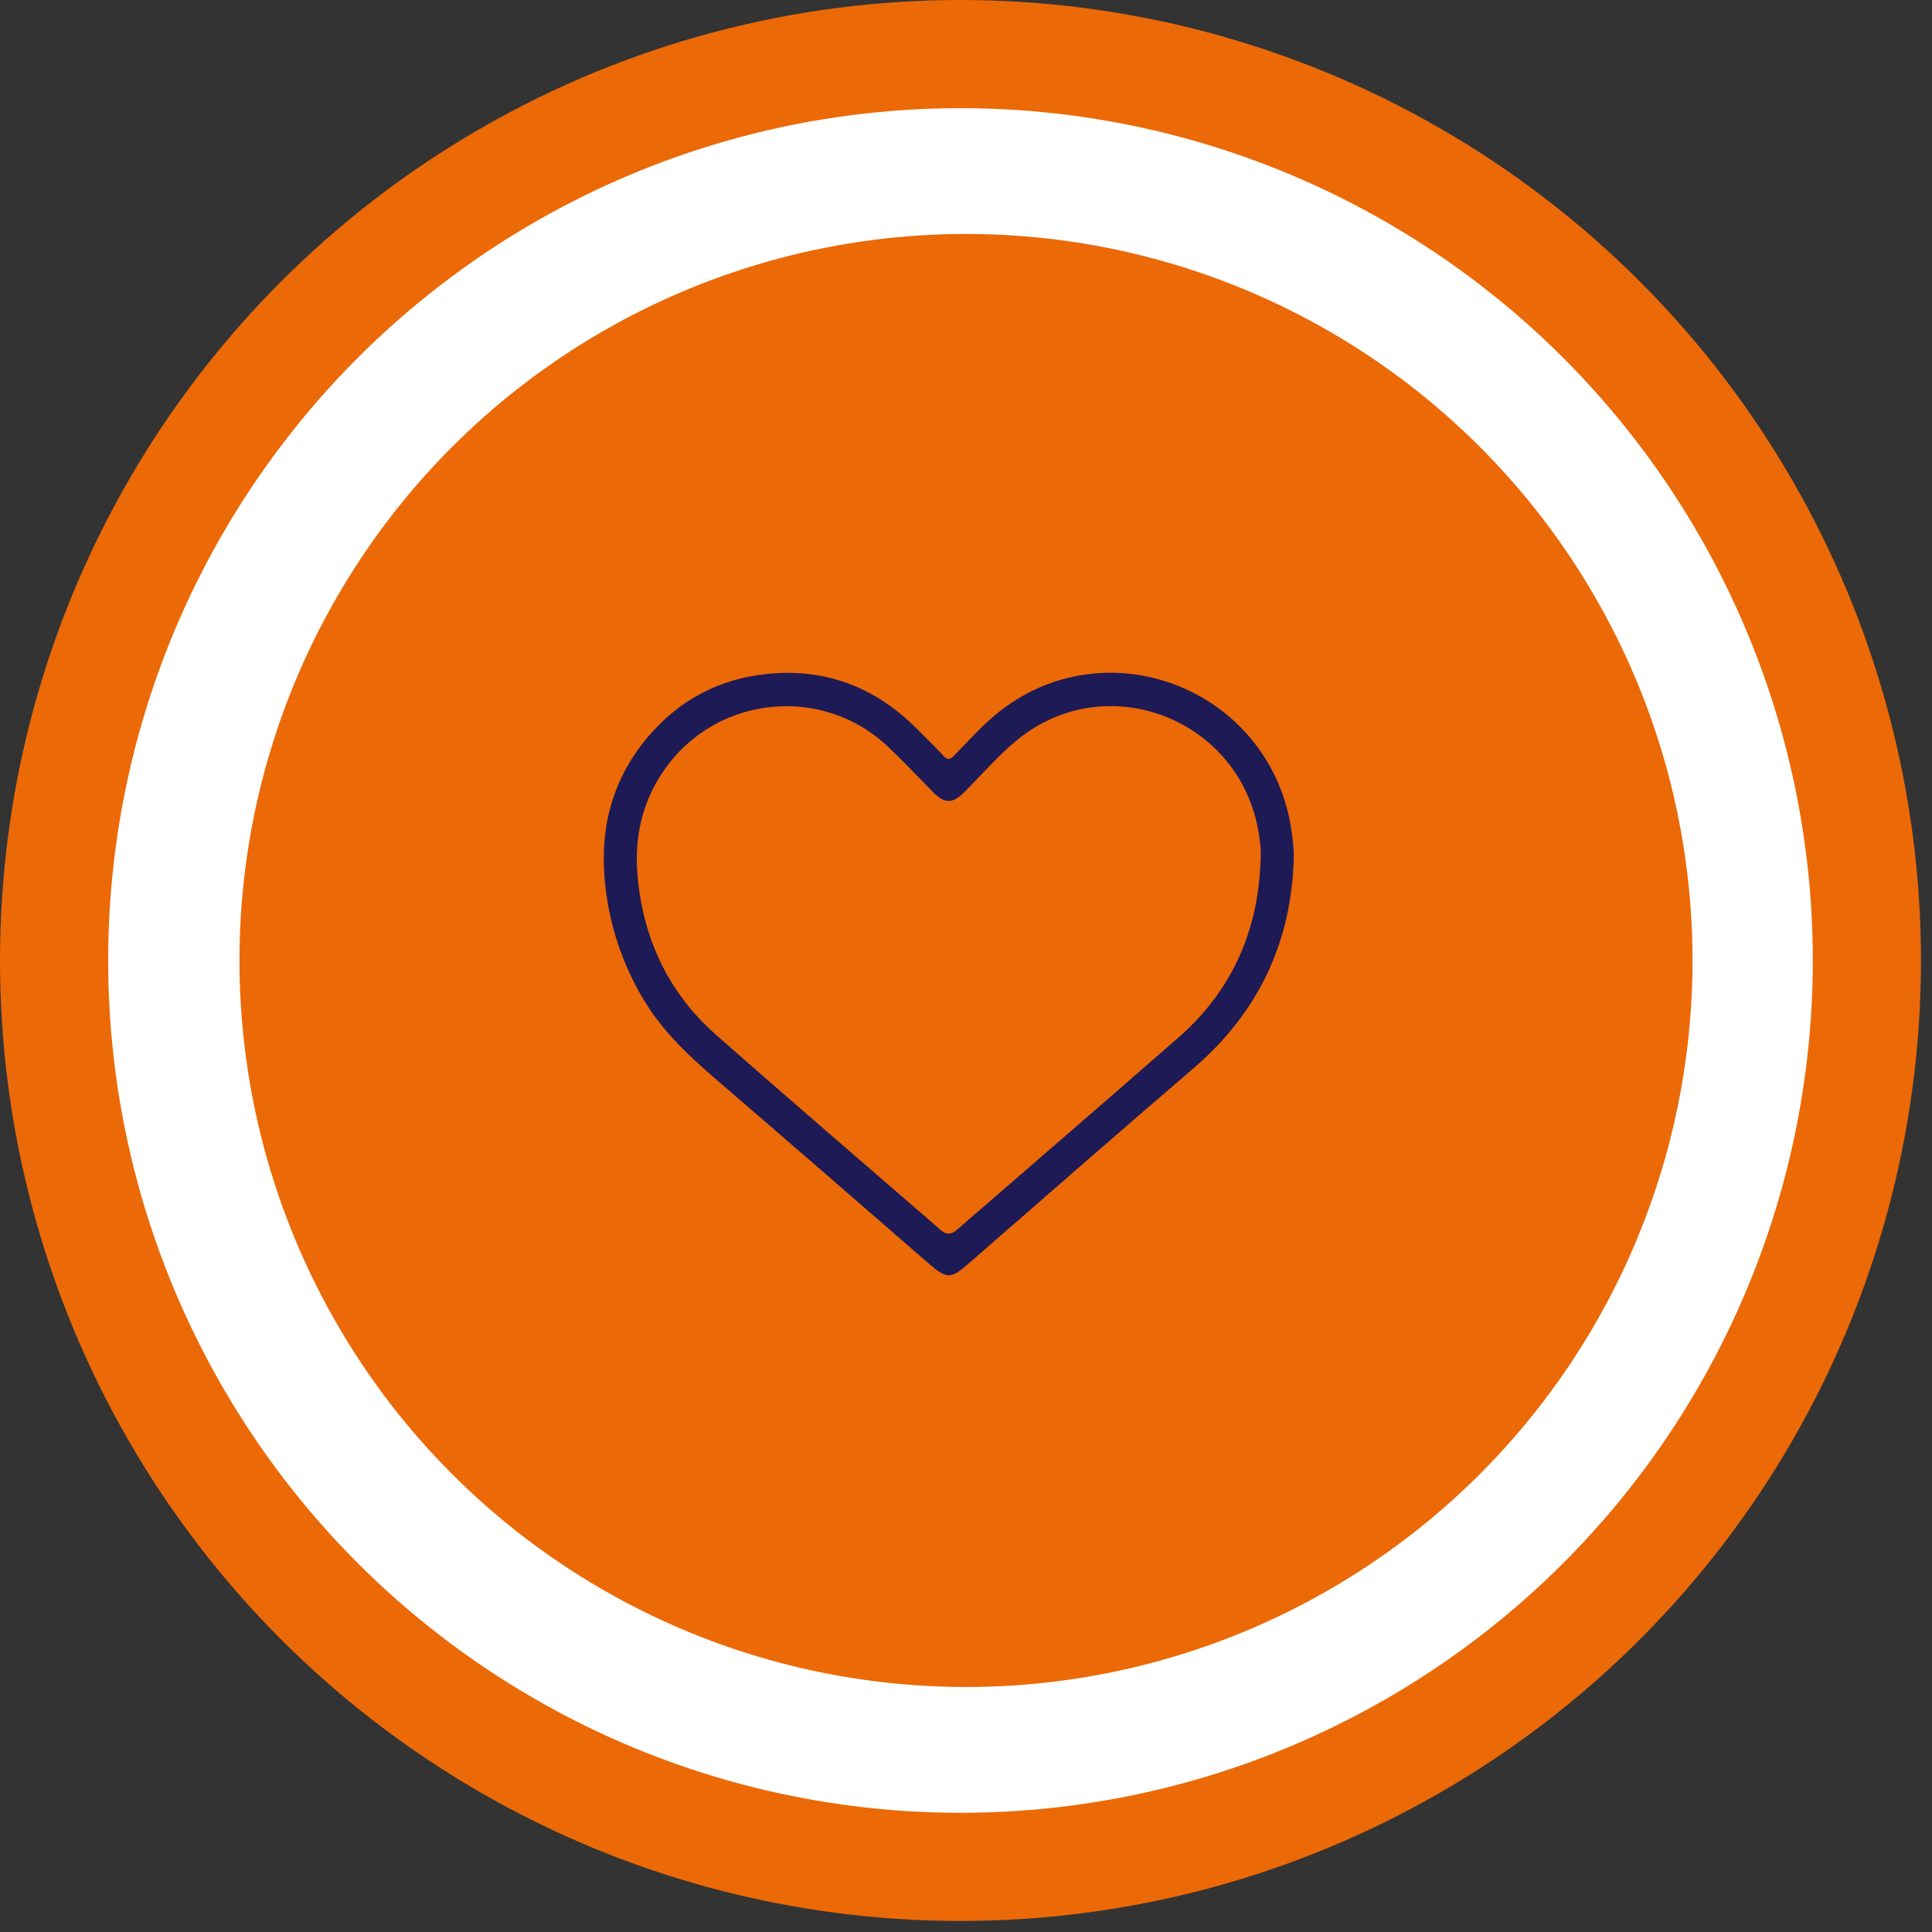
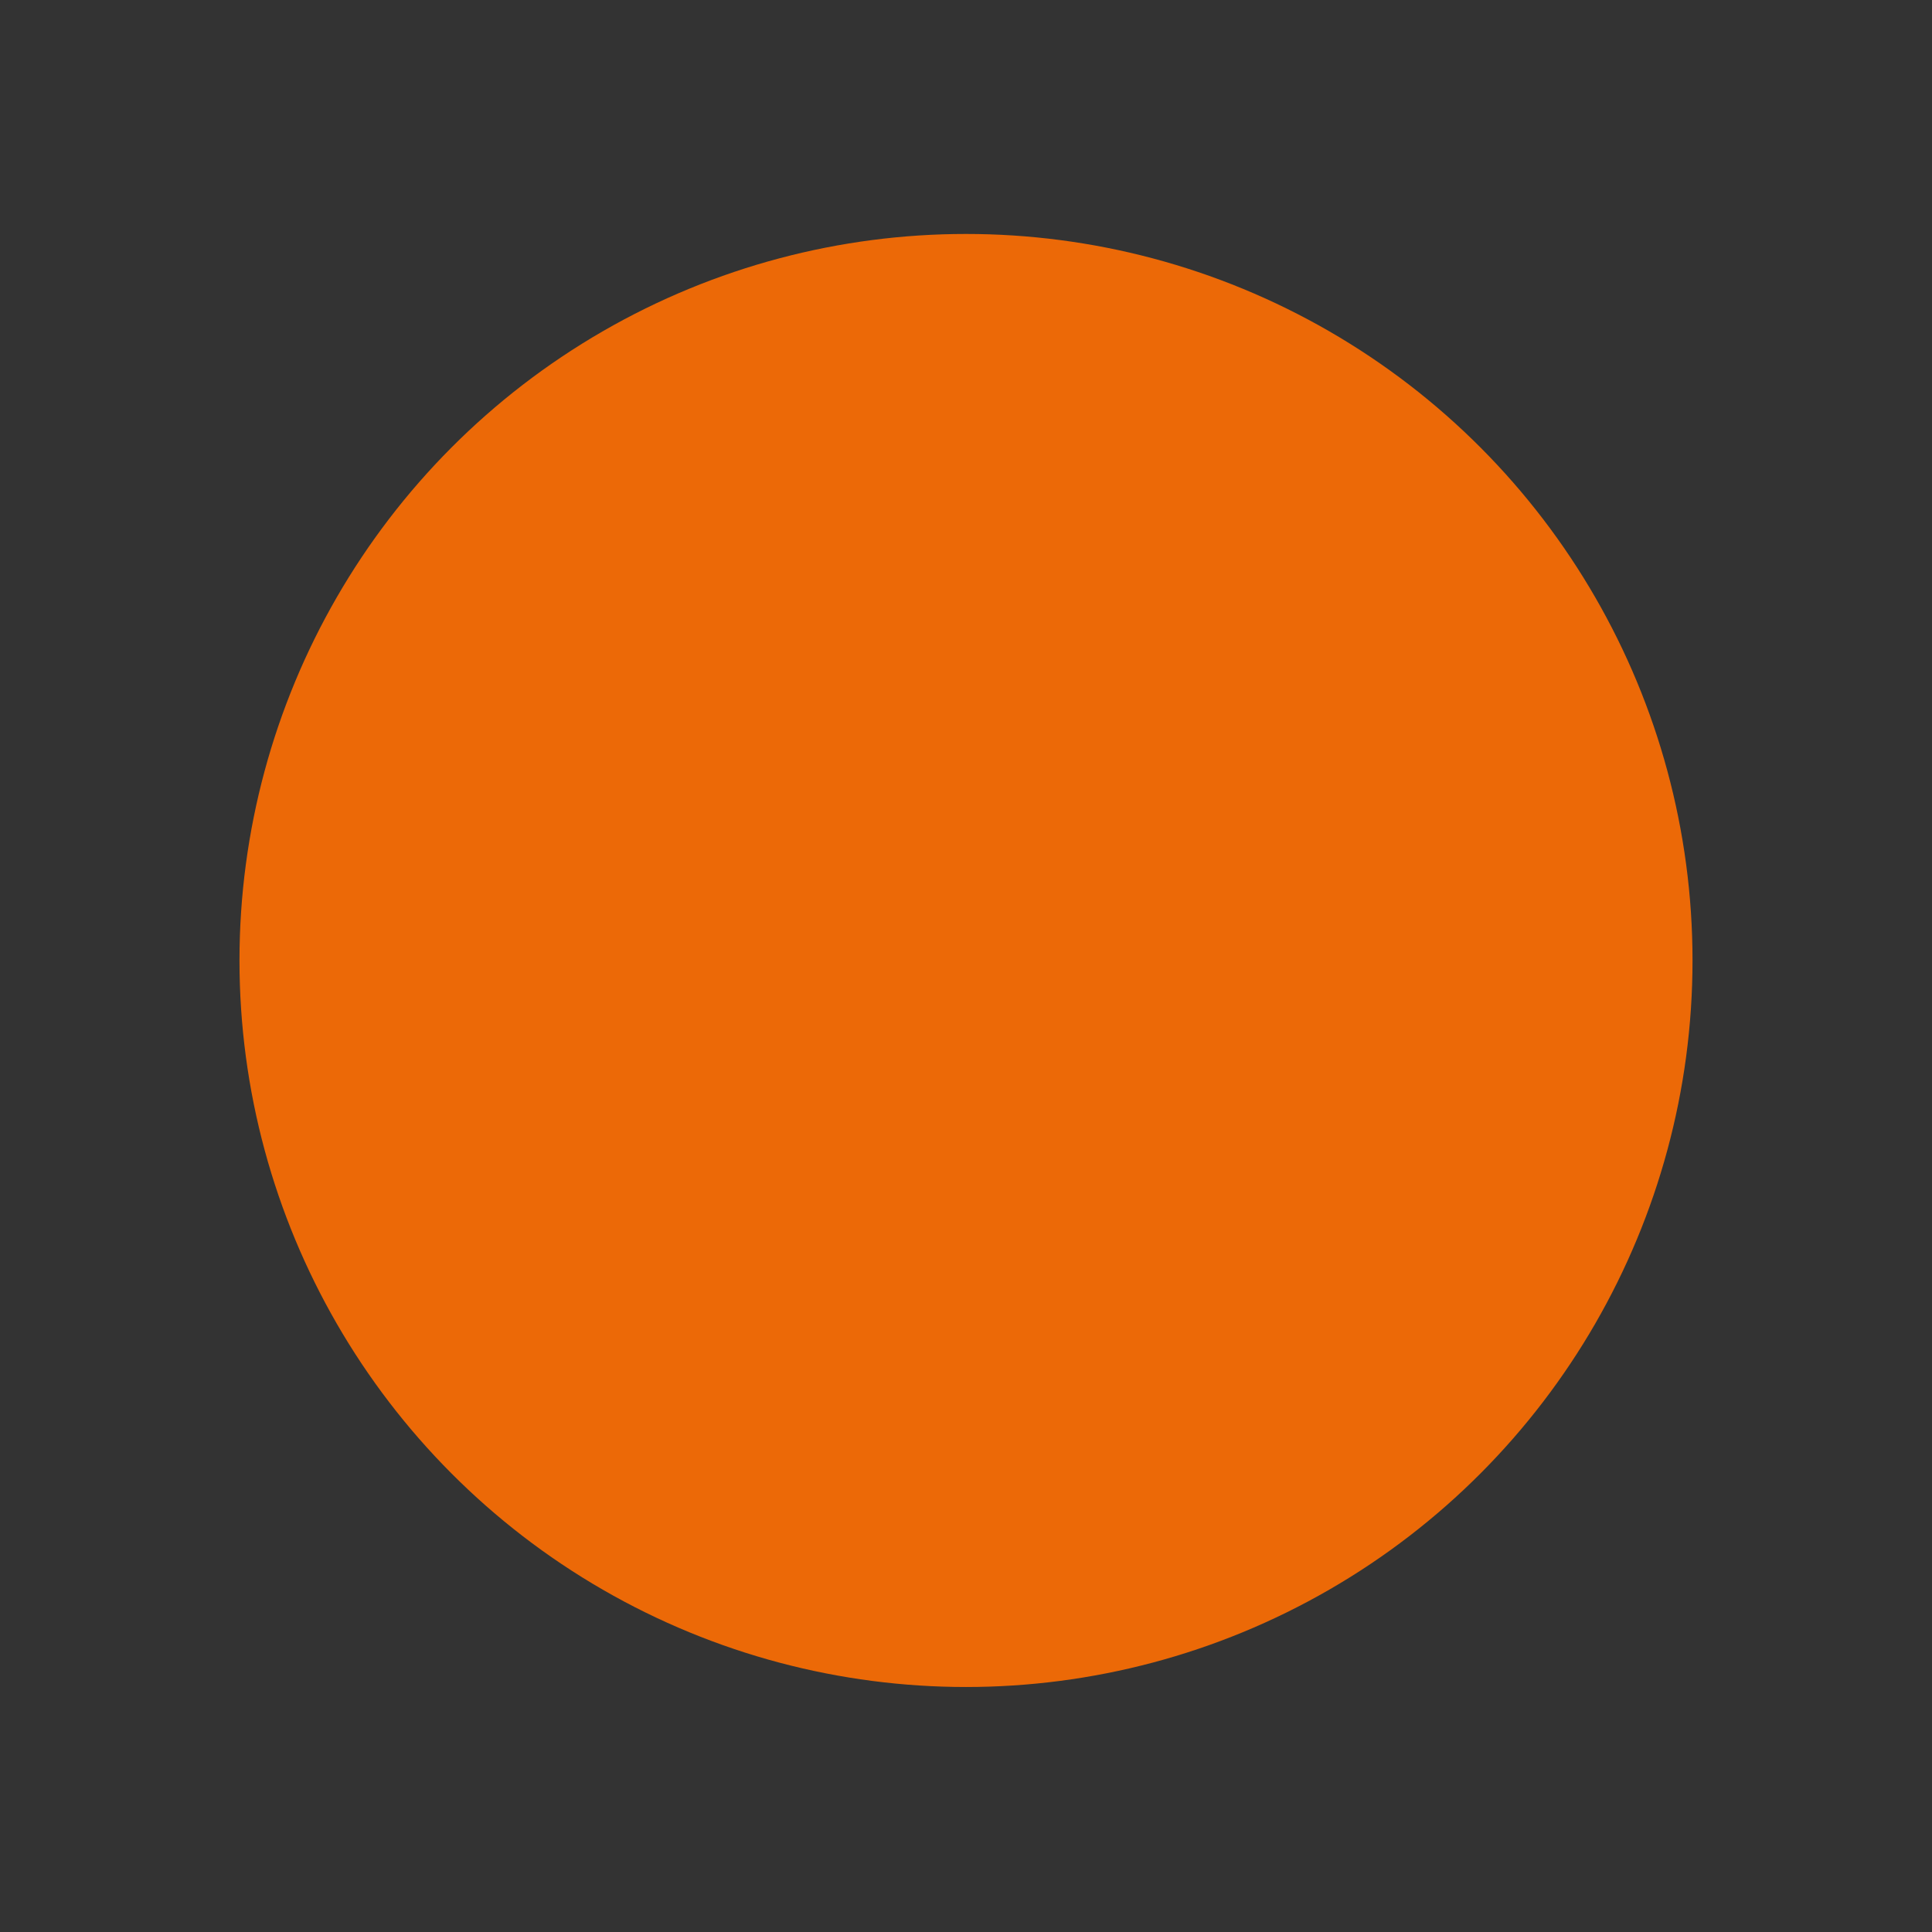
<svg xmlns="http://www.w3.org/2000/svg" width="112" height="112" viewBox="0 0 112 112" fill="none">
  <rect x="0" y="0" width="112" height="112" fill="#333333" stroke="none" />
-   <circle cx="55.68" cy="55.68" r="52.545" fill="white" stroke="#EC6907" stroke-width="6.27" />
  <circle cx="56" cy="55.68" r="42.117" fill="#EC6907" />
  <g clip-path="url(#clip0_304_16)">
-     <path d="M75 49.797C74.848 54.727 72.891 58.756 69.164 61.951C64.799 65.692 60.477 69.481 56.142 73.256C55.108 74.156 54.885 74.155 53.849 73.255C49.778 69.719 45.708 66.181 41.62 62.664C40.028 61.295 38.493 59.884 37.383 58.064C36.061 55.895 35.287 53.552 35.056 51.005C34.771 47.861 35.56 45.066 37.599 42.675C39.375 40.596 41.645 39.383 44.351 39.081C47.798 38.698 50.733 39.813 53.182 42.276C53.694 42.791 54.215 43.298 54.709 43.83C54.934 44.071 55.072 44.039 55.29 43.82C56.092 43.012 56.845 42.151 57.724 41.423C64.01 36.222 73.512 39.851 74.839 47.956C74.939 48.564 75.011 49.175 74.999 49.796L75 49.797ZM73.082 49.8C73.117 49.292 73.049 48.792 72.97 48.3C71.903 41.653 64.122 38.656 58.955 42.906C57.832 43.829 56.889 44.947 55.854 45.965C55.226 46.581 54.759 46.59 54.146 45.972C53.263 45.083 52.402 44.17 51.496 43.304C47.745 39.721 41.666 40.282 38.612 44.486C37.204 46.425 36.732 48.602 36.977 50.981C37.348 54.577 38.818 57.615 41.505 59.985C45.827 63.798 50.203 67.548 54.557 71.325C54.85 71.579 55.149 71.574 55.456 71.308C59.745 67.588 64.047 63.882 68.32 60.143C71.429 57.424 72.958 53.935 73.082 49.801V49.8Z" fill="#1D1A55" />
+     <path d="M75 49.797C74.848 54.727 72.891 58.756 69.164 61.951C64.799 65.692 60.477 69.481 56.142 73.256C55.108 74.156 54.885 74.155 53.849 73.255C49.778 69.719 45.708 66.181 41.62 62.664C40.028 61.295 38.493 59.884 37.383 58.064C36.061 55.895 35.287 53.552 35.056 51.005C34.771 47.861 35.56 45.066 37.599 42.675C39.375 40.596 41.645 39.383 44.351 39.081C47.798 38.698 50.733 39.813 53.182 42.276C53.694 42.791 54.215 43.298 54.709 43.83C54.934 44.071 55.072 44.039 55.29 43.82C56.092 43.012 56.845 42.151 57.724 41.423C64.01 36.222 73.512 39.851 74.839 47.956C74.939 48.564 75.011 49.175 74.999 49.796L75 49.797ZM73.082 49.8C73.117 49.292 73.049 48.792 72.97 48.3C71.903 41.653 64.122 38.656 58.955 42.906C57.832 43.829 56.889 44.947 55.854 45.965C55.226 46.581 54.759 46.59 54.146 45.972C53.263 45.083 52.402 44.17 51.496 43.304C47.745 39.721 41.666 40.282 38.612 44.486C37.204 46.425 36.732 48.602 36.977 50.981C45.827 63.798 50.203 67.548 54.557 71.325C54.85 71.579 55.149 71.574 55.456 71.308C59.745 67.588 64.047 63.882 68.32 60.143C71.429 57.424 72.958 53.935 73.082 49.801V49.8Z" fill="#1D1A55" />
  </g>
  <defs>
    <clipPath id="clip0_304_16">
-       <rect width="57.108" height="49.969" fill="white" transform="translate(27.446 30.695)" />
-     </clipPath>
+       </clipPath>
  </defs>
</svg>